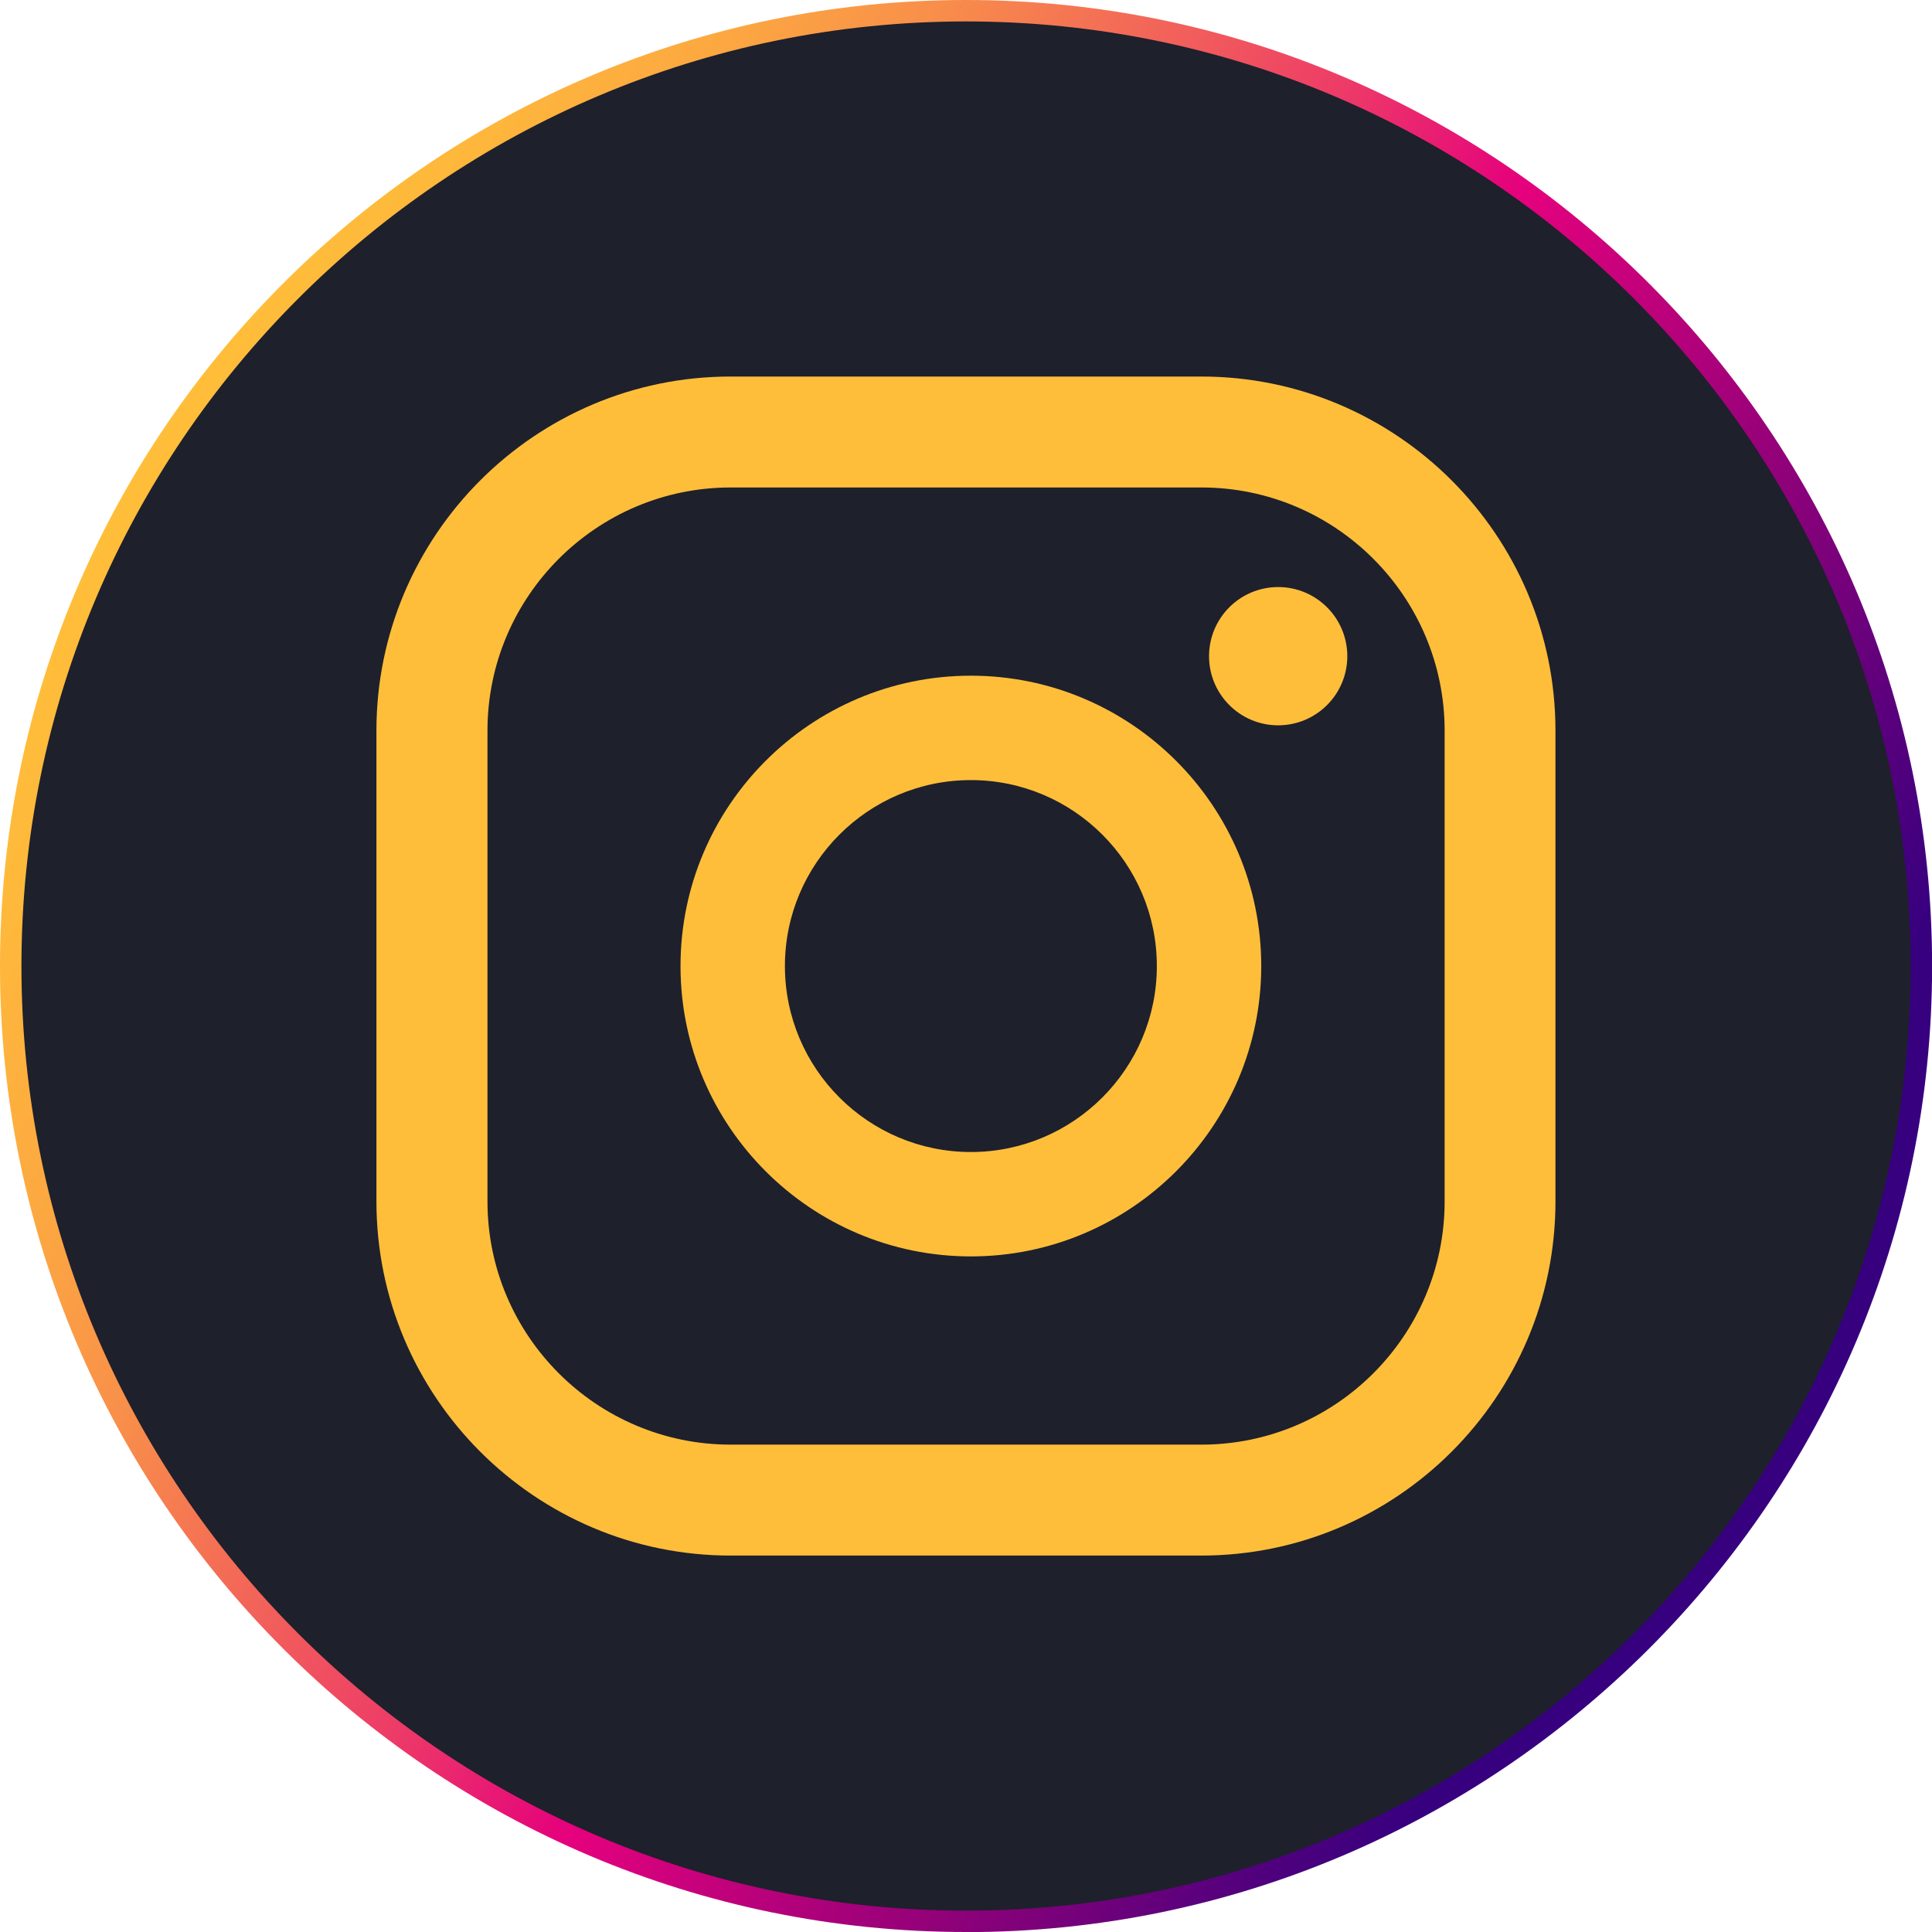
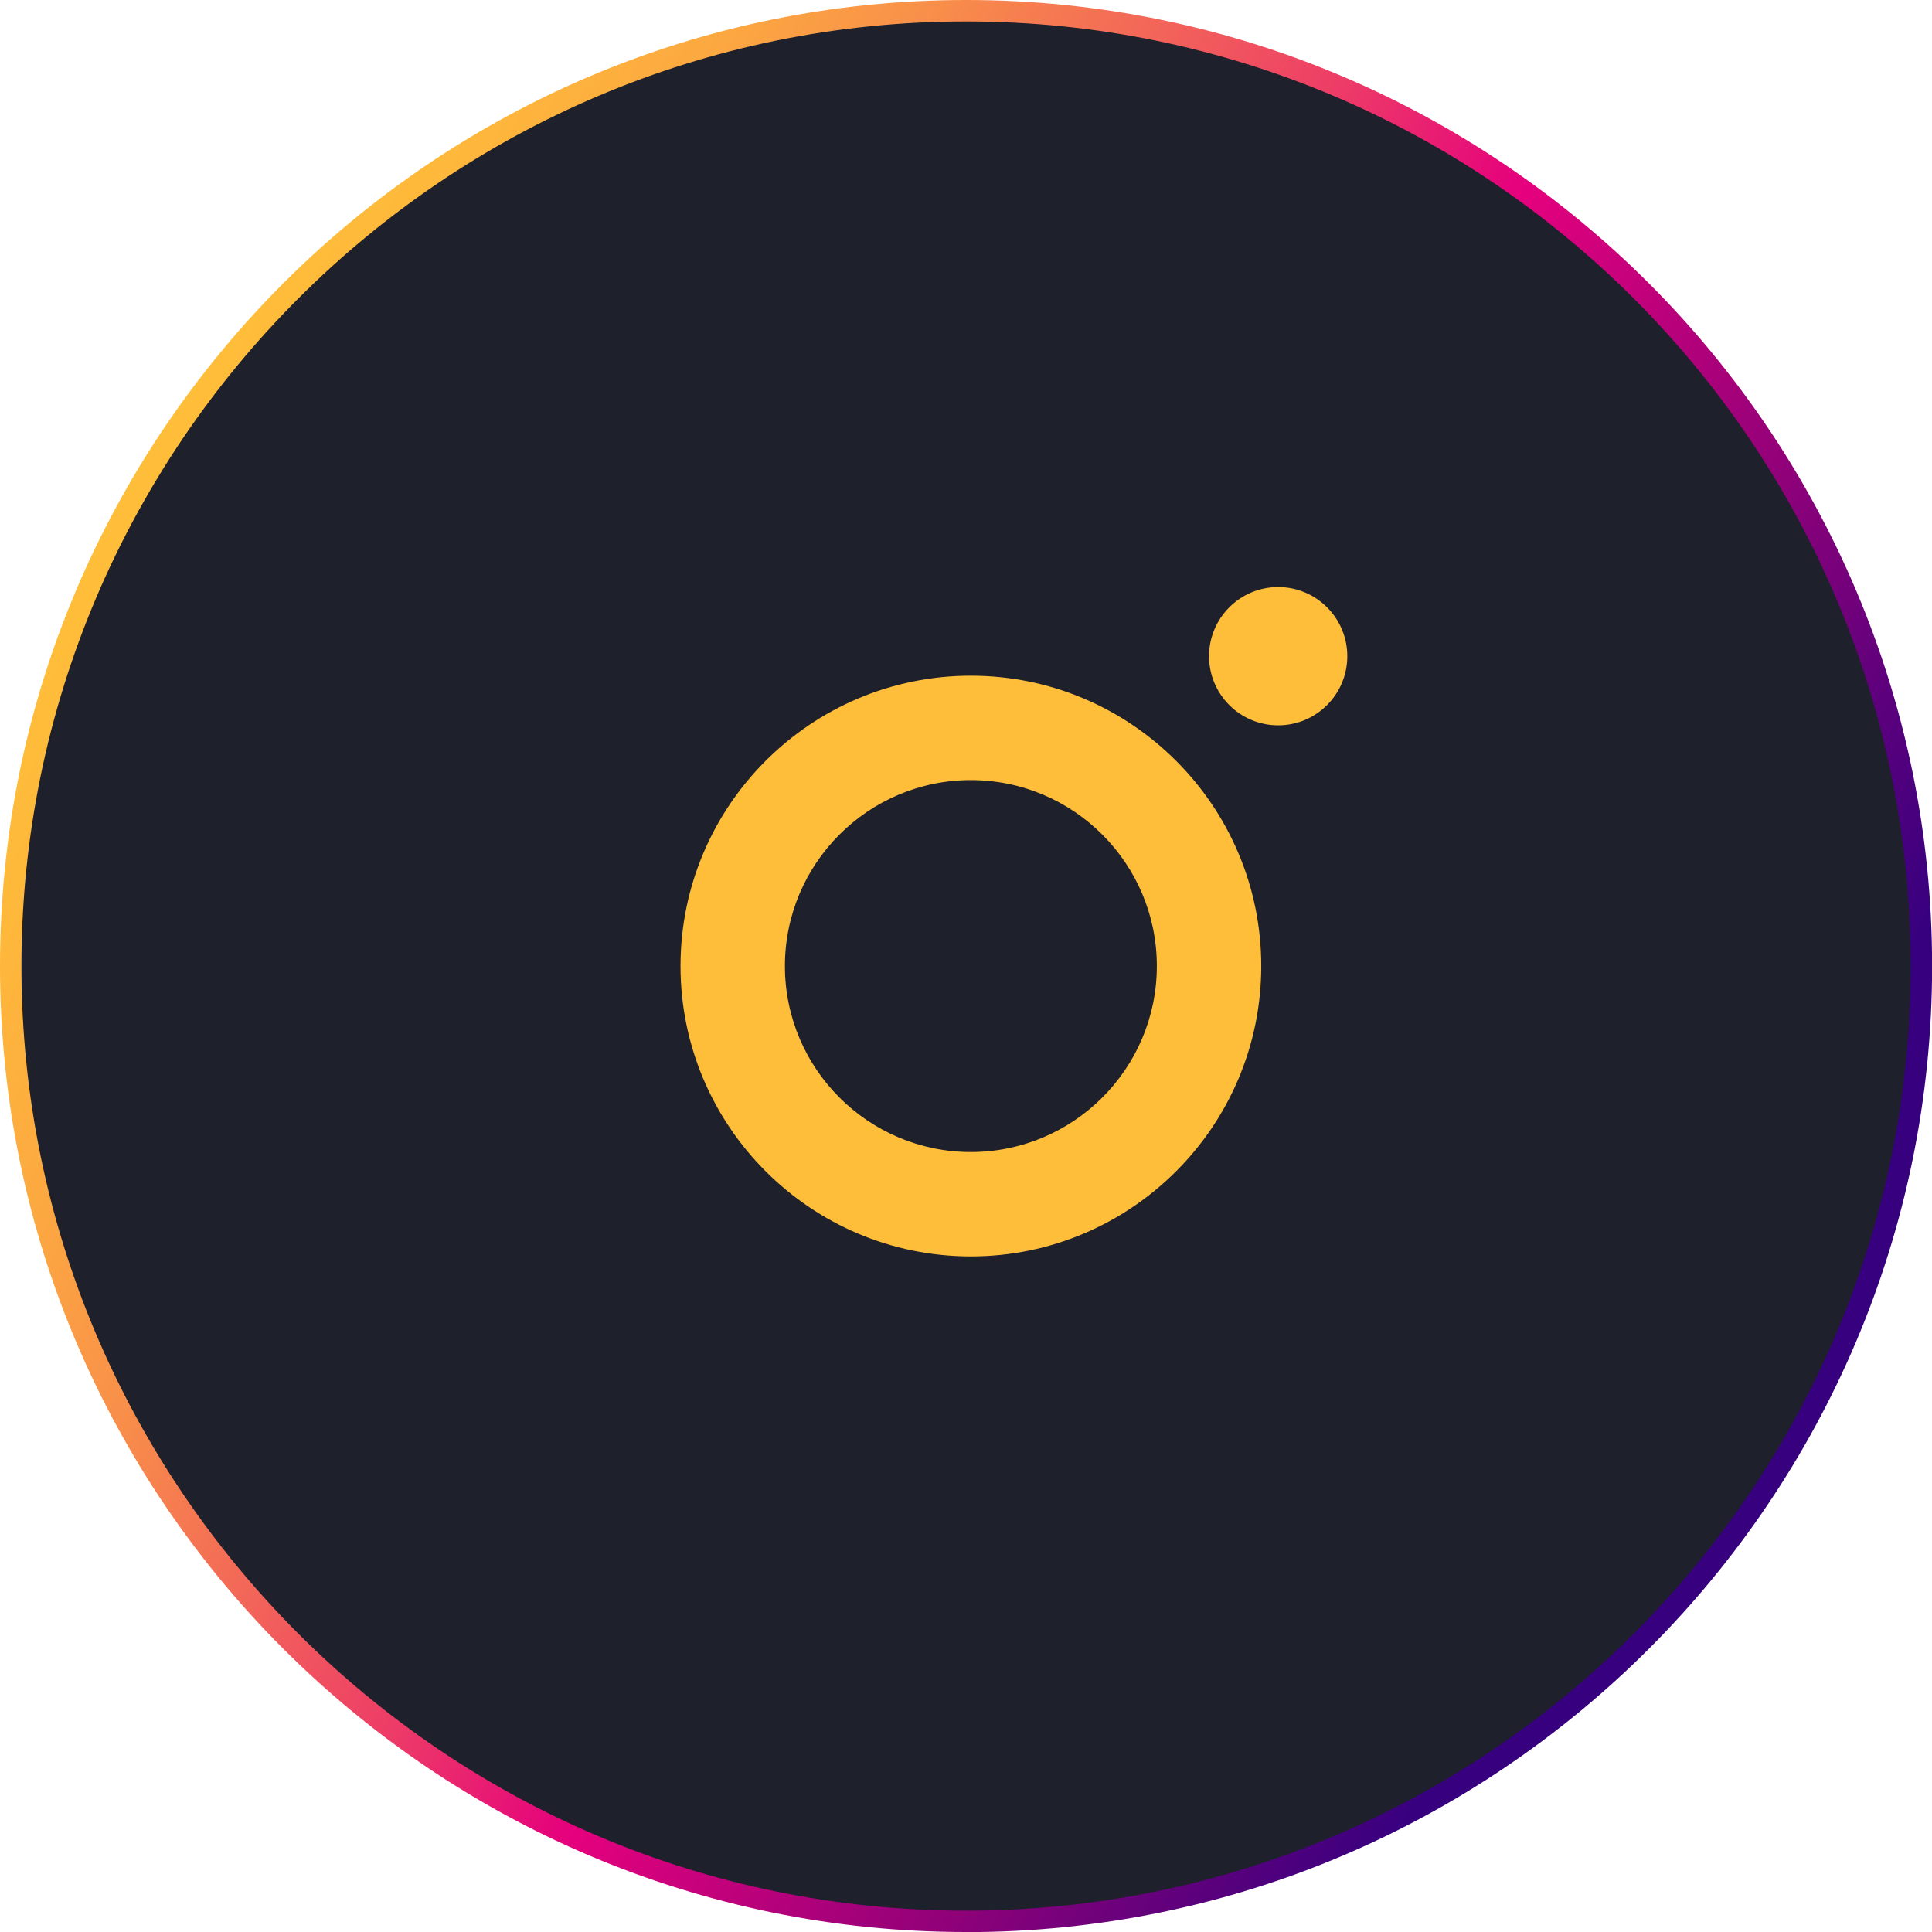
<svg xmlns="http://www.w3.org/2000/svg" id="Layer_1" data-name="Layer 1" viewBox="0 0 180.25 180.25">
  <defs>
    <style>      .cls-1 {        fill: url(#linear-gradient);      }      .cls-1, .cls-2, .cls-3 {        stroke-width: 0px;      }      .cls-2 {        fill: #1e202c;      }      .cls-3 {        fill: #ffbe3a;      }    </style>
    <linearGradient id="linear-gradient" x1="12.09" y1="45.07" x2="168.16" y2="135.18" gradientUnits="userSpaceOnUse">
      <stop offset="0" stop-color="#ffbe3a" />
      <stop offset=".06" stop-color="#feb83b" />
      <stop offset=".15" stop-color="#fca841" />
      <stop offset=".24" stop-color="#f88e4a" />
      <stop offset=".33" stop-color="#f36a57" />
      <stop offset=".44" stop-color="#ed3c67" />
      <stop offset=".54" stop-color="#e5047b" />
      <stop offset=".55" stop-color="#e5017d" />
      <stop offset=".73" stop-color="#940179" />
      <stop offset=".92" stop-color="#37007f" />
    </linearGradient>
  </defs>
  <g>
    <circle class="cls-2" cx="90.13" cy="90.13" r="89.13" />
    <path class="cls-1" d="M90.13,180.25C40.43,180.25,0,139.82,0,90.13S40.43,0,90.13,0s90.13,40.43,90.13,90.13-40.43,90.13-90.13,90.13ZM90.13,2C41.53,2,2,41.53,2,90.13s39.53,88.13,88.13,88.13,88.13-39.53,88.13-88.13S138.72,2,90.13,2Z" />
  </g>
  <g>
    <path class="cls-3" d="M119.25,54.77c-3.56,0-6.45,2.89-6.45,6.45s2.89,6.45,6.45,6.45,6.45-2.89,6.45-6.45-2.89-6.45-6.45-6.45Z" />
    <path class="cls-3" d="M90.58,63.04c-14.94,0-27.09,12.15-27.09,27.09s12.15,27.09,27.09,27.09,27.09-12.15,27.09-27.09-12.15-27.09-27.09-27.09ZM90.58,107.48c-9.57,0-17.35-7.78-17.35-17.35s7.78-17.35,17.35-17.35,17.35,7.78,17.35,17.35-7.78,17.35-17.35,17.35Z" />
-     <path class="cls-3" d="M112.08,145.13h-43.92c-18.22,0-33.04-14.82-33.04-33.04v-43.92c0-18.22,14.82-33.04,33.04-33.04h43.92c18.22,0,33.04,14.82,33.04,33.04v43.92c0,18.22-14.82,33.04-33.04,33.04ZM68.17,45.48c-12.51,0-22.69,10.18-22.69,22.69v43.92c0,12.51,10.18,22.69,22.69,22.69h43.92c12.51,0,22.69-10.18,22.69-22.69v-43.92c0-12.51-10.18-22.69-22.69-22.69h-43.92Z" />
  </g>
</svg>